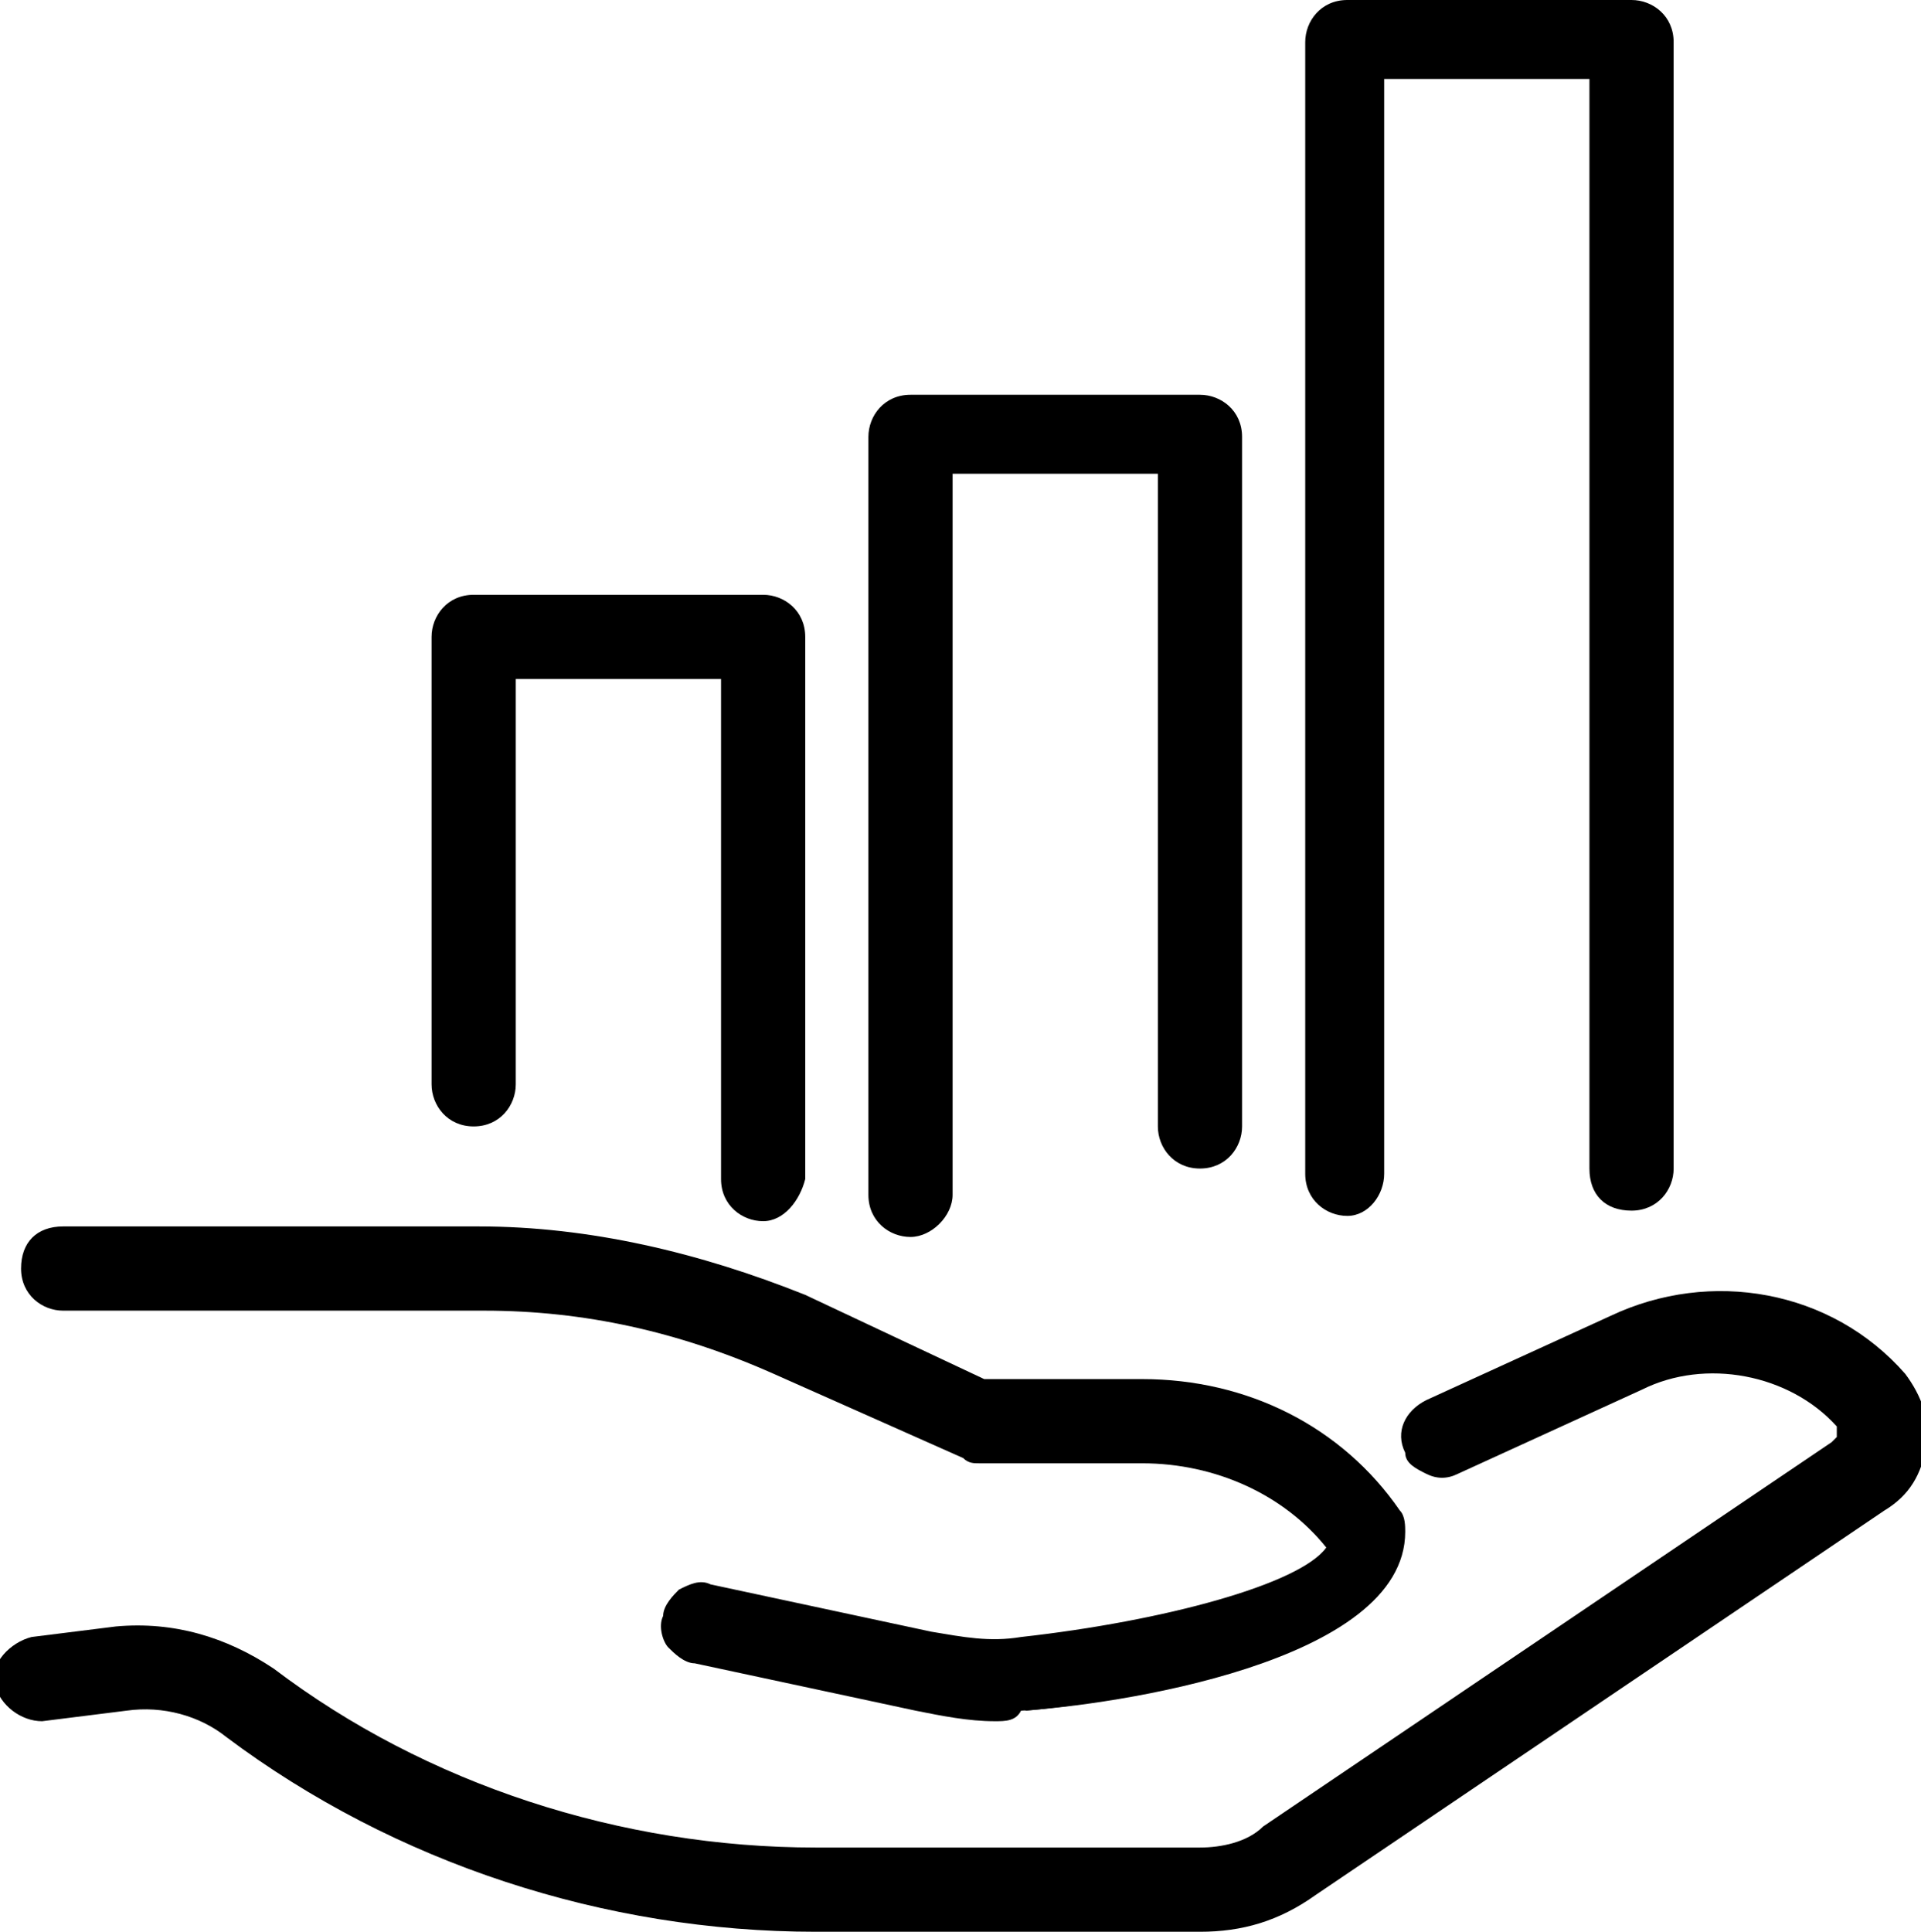
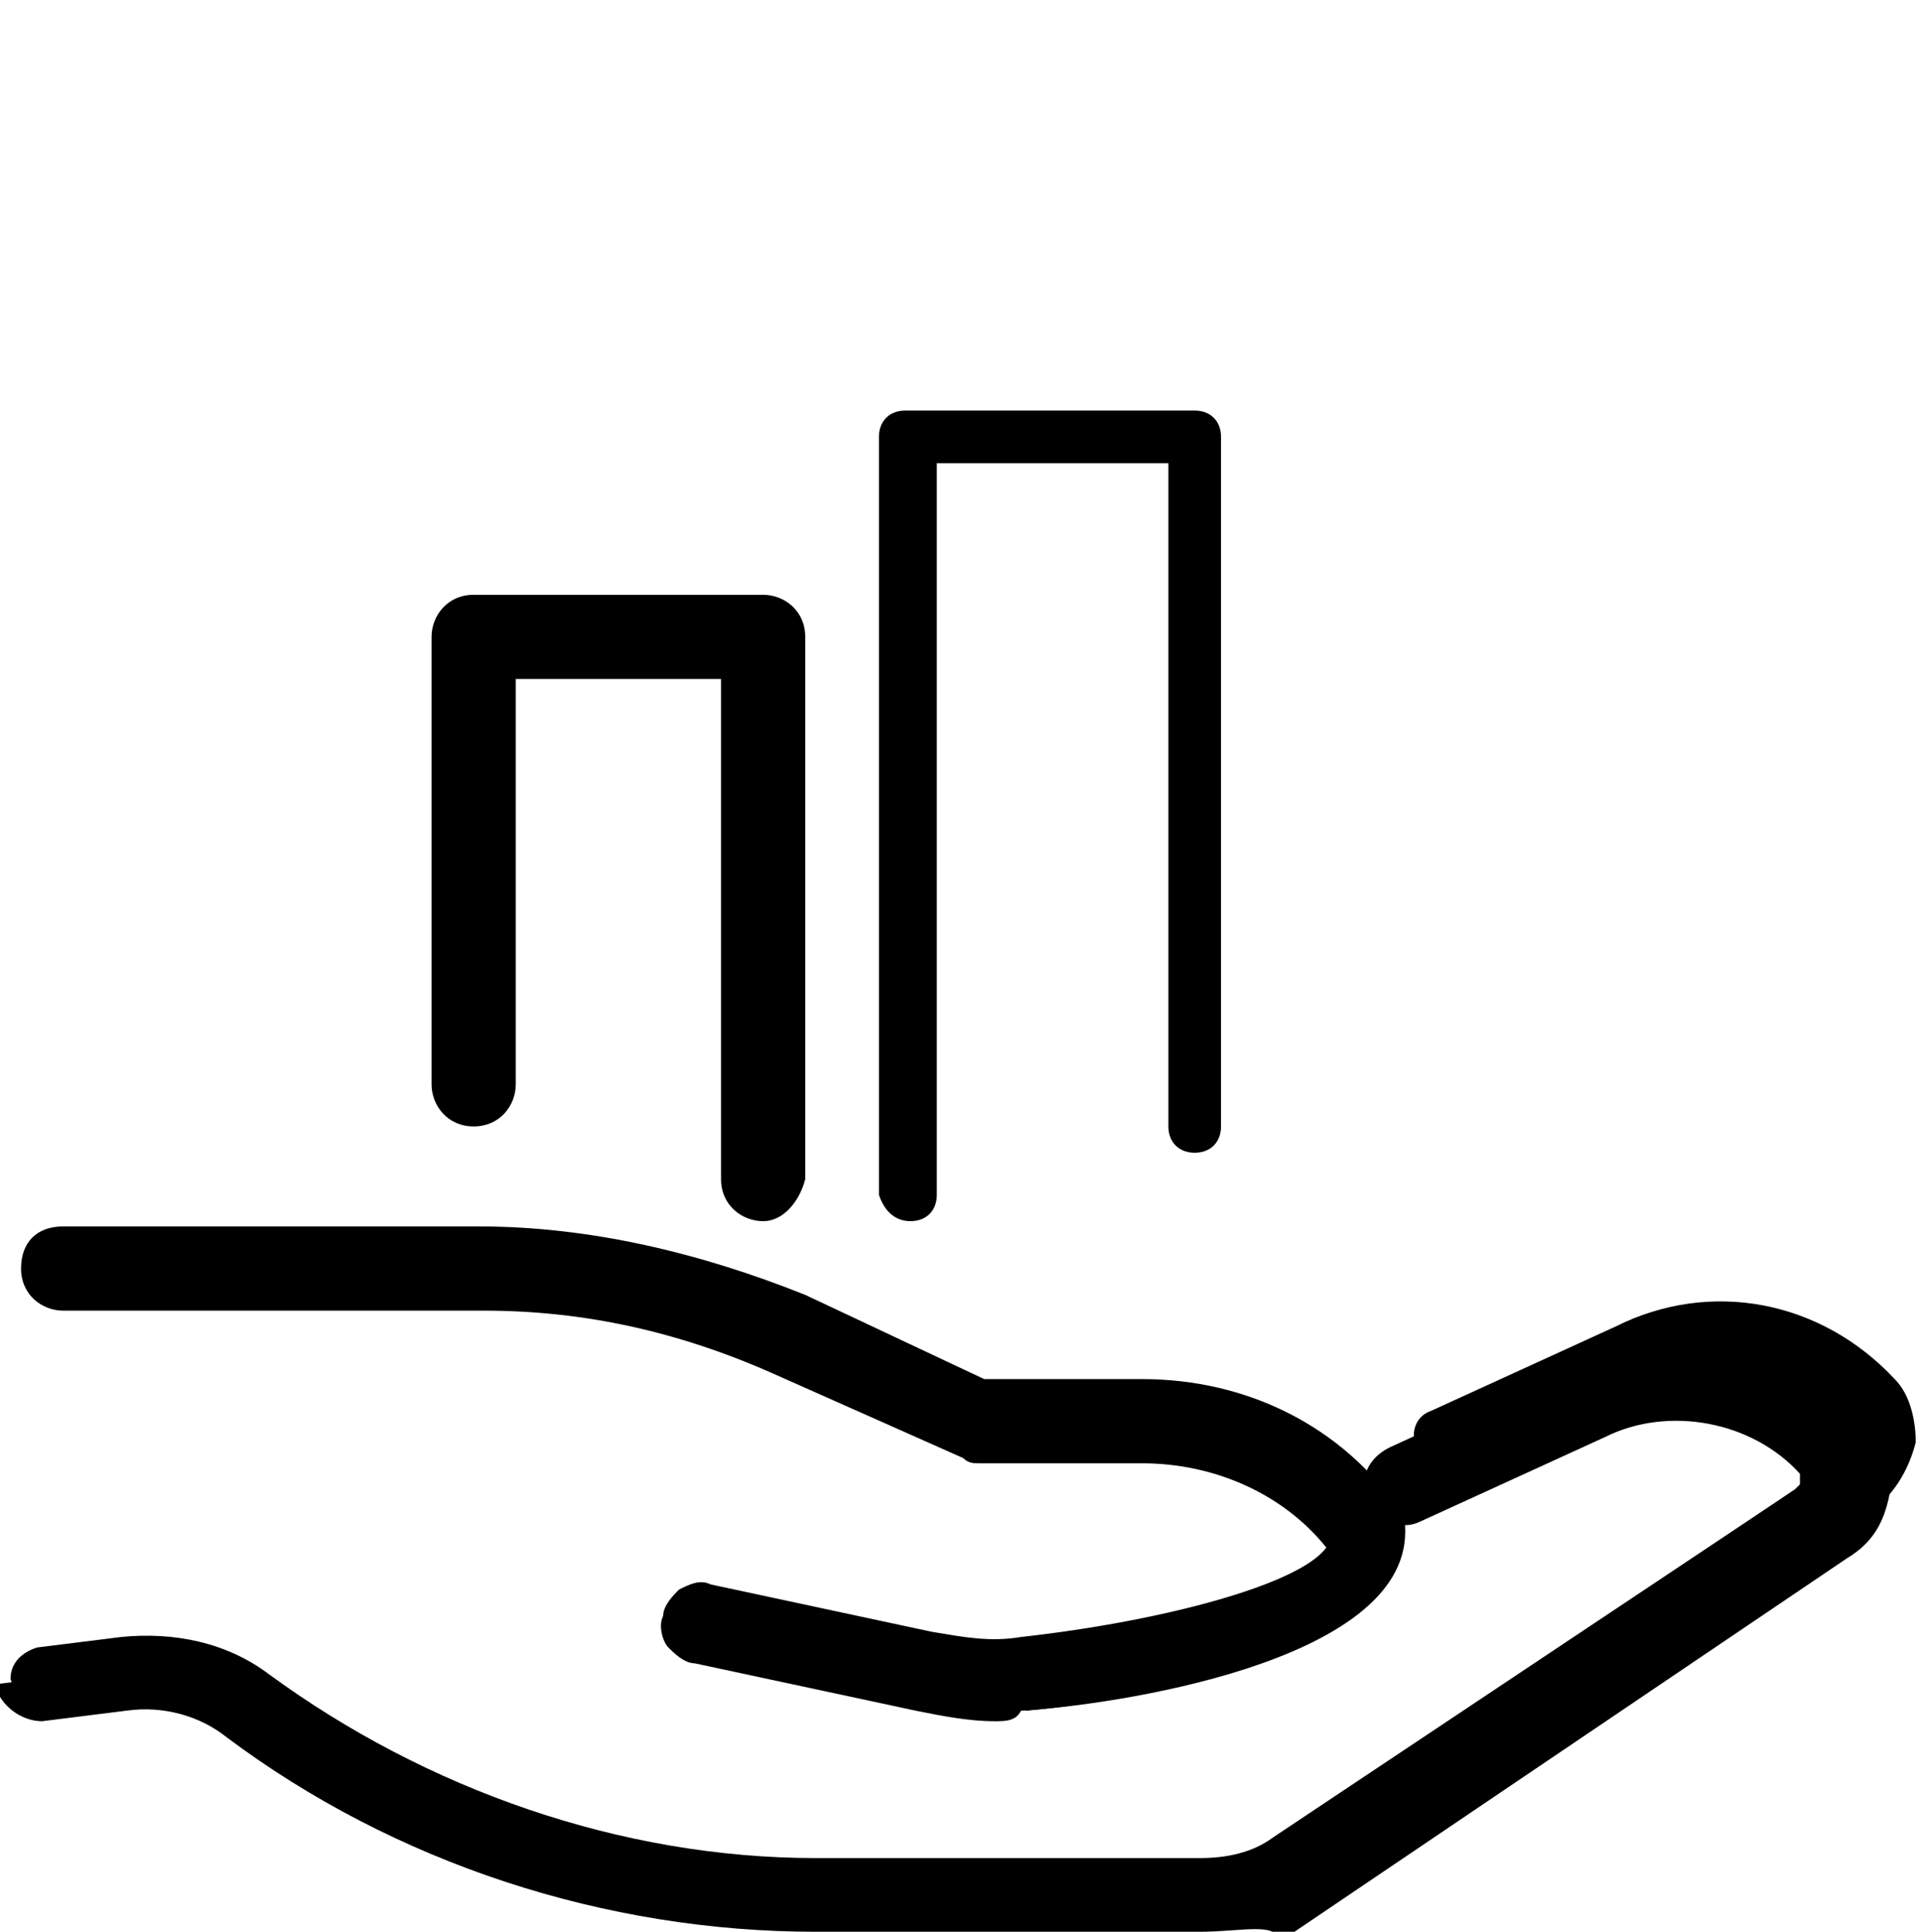
<svg xmlns="http://www.w3.org/2000/svg" id="Layer_1" x="0px" y="0px" viewBox="0 0 36.5 36.7" style="enable-background:new 0 0 36.5 36.7;" xml:space="preserve">
  <g>
    <g>
      <g>
        <path d="M18.9,32.4c-0.5,0-1-0.1-1.5-0.2l-4.2-0.9c-0.3-0.1-0.5-0.3-0.4-0.6c0.1-0.3,0.3-0.5,0.6-0.4l4.2,0.9 c0.6,0.1,1.2,0.2,1.8,0.1c2.4-0.2,5.7-1,6-2c-0.9-1.2-2.3-1.8-3.8-1.8h-3.1c-0.1,0-0.1,0-0.2,0l-3.6-1.6 c-1.8-0.8-3.7-1.2-5.6-1.2H1.2c-0.3,0-0.5-0.2-0.5-0.5c0-0.3,0.2-0.5,0.5-0.5h7.9c2.1,0,4.2,0.4,6.1,1.3l3.5,1.6h3 c1.9,0,3.6,0.9,4.7,2.4c0.1,0.1,0.1,0.2,0.1,0.3c0,2.4-5.9,3.1-7,3.2C19.3,32.4,19.1,32.4,18.9,32.4z" />
        <path d="M18.9,32.7c-0.5,0-1-0.1-1.5-0.2l-4.2-0.9c-0.2,0-0.4-0.2-0.5-0.3s-0.2-0.4-0.1-0.6c0-0.2,0.2-0.4,0.3-0.5 c0.2-0.1,0.4-0.2,0.6-0.1l4.2,0.9c0.6,0.1,1.1,0.2,1.7,0.1c2.7-0.3,5.3-1,5.8-1.7c-0.8-1-2.1-1.6-3.5-1.6h-3.1 c-0.1,0-0.2,0-0.3-0.1l-3.6-1.6c-1.8-0.8-3.6-1.2-5.5-1.2H1.2c-0.4,0-0.8-0.3-0.8-0.8s0.3-0.8,0.8-0.8h7.9c2.1,0,4.2,0.5,6.2,1.3 l3.4,1.6h3c2,0,3.8,0.9,4.9,2.5c0.1,0.1,0.1,0.3,0.1,0.4c0,2.5-5.6,3.3-7.3,3.4C19.3,32.7,19.1,32.7,18.9,32.7z M13.3,30.6 c-0.1,0-0.1,0-0.1,0c-0.1,0-0.1,0.1-0.1,0.2c0,0.1,0,0.1,0,0.2s0.1,0.1,0.2,0.1l4.2,0.9c0.7,0.1,1.3,0.2,2,0.1 c3.1-0.3,6.8-1.2,6.8-2.9c0-0.1,0-0.1-0.1-0.2c-1-1.5-2.7-2.3-4.5-2.3l-3.1,0l-3.5-1.6c-1.9-0.9-3.9-1.3-6-1.3H1.2 C1.1,23.8,1,24,1,24.1s0.1,0.3,0.3,0.3h7.9c2,0,3.9,0.4,5.7,1.2l3.6,1.6c0,0,0.1,0,0.1,0h3.1c1.5,0,3,0.7,3.9,1.9l0.1,0.1l0,0.1 c-0.4,1.2-4,1.9-6.3,2.2c-0.6,0.1-1.2,0-1.8-0.1L13.3,30.6C13.4,30.6,13.4,30.6,13.3,30.6z" />
      </g>
      <g>
        <path d="M22.8,36.4h-7.3c-4,0-7.9-1.3-11.1-3.7c-0.6-0.4-1.3-0.6-2-0.5l-1.6,0.2c-0.3,0-0.5-0.2-0.6-0.5c0-0.3,0.2-0.5,0.5-0.6 l1.6-0.2c1-0.1,2,0.1,2.8,0.7c3,2.2,6.7,3.5,10.4,3.5h7.3c0.5,0,1-0.1,1.4-0.4L35,27.7c0.1-0.1,0.2-0.2,0.2-0.3 c0-0.1,0-0.2-0.1-0.4c-1-1.1-2.7-1.5-4-0.8l-3.5,1.6c-0.3,0.1-0.6,0-0.7-0.3c-0.1-0.3,0-0.6,0.3-0.7l3.5-1.6 c1.8-0.9,3.9-0.5,5.3,1c0.3,0.3,0.4,0.8,0.4,1.2c-0.1,0.4-0.3,0.8-0.6,1.1l-10.8,7.3C24.2,36.2,23.5,36.4,22.8,36.4z" />
-         <path d="M22.8,36.7h-7.3c-4,0-8-1.3-11.2-3.7c-0.5-0.4-1.2-0.6-1.9-0.5l-1.6,0.2c-0.4,0-0.8-0.3-0.9-0.7 c-0.1-0.4,0.3-0.8,0.7-0.9l1.6-0.2c1.1-0.1,2.1,0.2,3,0.8c2.9,2.2,6.6,3.4,10.3,3.4h7.3c0.4,0,0.9-0.1,1.2-0.4l10.8-7.3 c0,0,0.1-0.1,0.1-0.1c0,0,0-0.1,0-0.2c-0.9-1-2.5-1.3-3.7-0.7l-3.5,1.6c-0.2,0.1-0.4,0.1-0.6,0c-0.2-0.1-0.4-0.2-0.4-0.4 c-0.2-0.4,0-0.8,0.4-1l3.5-1.6c1.9-0.9,4.2-0.5,5.6,1.1c0.3,0.4,0.5,0.9,0.4,1.4c-0.1,0.5-0.3,0.9-0.8,1.2l-10.8,7.3 C24.3,36.5,23.6,36.7,22.8,36.7z M2.8,32c0.7,0,1.3,0.2,1.8,0.6c3.1,2.3,7,3.6,10.9,3.6h7.3c0.6,0,1.3-0.2,1.8-0.6l10.8-7.3 c0.3-0.2,0.5-0.5,0.5-0.9c0-0.4-0.1-0.7-0.3-1c-1.2-1.4-3.3-1.8-5-1l-3.5,1.6c-0.1,0.1-0.2,0.2-0.1,0.4c0,0.1,0.1,0.1,0.2,0.1 s0.1,0,0.2,0l3.5-1.6c1.5-0.7,3.2-0.4,4.3,0.8c0.2,0.2,0.2,0.4,0.2,0.6c0,0.2-0.1,0.4-0.3,0.5l-10.8,7.3c-0.4,0.3-1,0.5-1.5,0.5 h-7.3c-3.8,0-7.5-1.2-10.6-3.5c-0.8-0.6-1.7-0.8-2.6-0.7l-1.6,0.2c-0.2,0-0.3,0.2-0.2,0.3c0,0.1,0.2,0.3,0.3,0.2L2.4,32 C2.5,32,2.6,32,2.8,32z" />
+         <path d="M22.8,36.7h-7.3c-4,0-8-1.3-11.2-3.7c-0.5-0.4-1.2-0.6-1.9-0.5l-1.6,0.2c-0.4,0-0.8-0.3-0.9-0.7 l1.6-0.2c1.1-0.1,2.1,0.2,3,0.8c2.9,2.2,6.6,3.4,10.3,3.4h7.3c0.4,0,0.9-0.1,1.2-0.4l10.8-7.3 c0,0,0.1-0.1,0.1-0.1c0,0,0-0.1,0-0.2c-0.9-1-2.5-1.3-3.7-0.7l-3.5,1.6c-0.2,0.1-0.4,0.1-0.6,0c-0.2-0.1-0.4-0.2-0.4-0.4 c-0.2-0.4,0-0.8,0.4-1l3.5-1.6c1.9-0.9,4.2-0.5,5.6,1.1c0.3,0.4,0.5,0.9,0.4,1.4c-0.1,0.5-0.3,0.9-0.8,1.2l-10.8,7.3 C24.3,36.5,23.6,36.7,22.8,36.7z M2.8,32c0.7,0,1.3,0.2,1.8,0.6c3.1,2.3,7,3.6,10.9,3.6h7.3c0.6,0,1.3-0.2,1.8-0.6l10.8-7.3 c0.3-0.2,0.5-0.5,0.5-0.9c0-0.4-0.1-0.7-0.3-1c-1.2-1.4-3.3-1.8-5-1l-3.5,1.6c-0.1,0.1-0.2,0.2-0.1,0.4c0,0.1,0.1,0.1,0.2,0.1 s0.1,0,0.2,0l3.5-1.6c1.5-0.7,3.2-0.4,4.3,0.8c0.2,0.2,0.2,0.4,0.2,0.6c0,0.2-0.1,0.4-0.3,0.5l-10.8,7.3c-0.4,0.3-1,0.5-1.5,0.5 h-7.3c-3.8,0-7.5-1.2-10.6-3.5c-0.8-0.6-1.7-0.8-2.6-0.7l-1.6,0.2c-0.2,0-0.3,0.2-0.2,0.3c0,0.1,0.2,0.3,0.3,0.2L2.4,32 C2.5,32,2.6,32,2.8,32z" />
      </g>
    </g>
    <g>
-       <path d="M25.6,22.8c0.3,0,0.5-0.2,0.5-0.5v-21h4.4v20.9c0,0.3,0.2,0.5,0.5,0.5c0.3,0,0.5-0.2,0.5-0.5V0.8c0-0.3-0.2-0.5-0.5-0.5 h-5.5c-0.3,0-0.5,0.2-0.5,0.5v21.5C25,22.6,25.3,22.8,25.6,22.8z" />
-       <path d="M25.6,23.1c-0.4,0-0.8-0.3-0.8-0.8V0.8c0-0.4,0.3-0.8,0.8-0.8H31c0.4,0,0.8,0.3,0.8,0.8v21.4c0,0.4-0.3,0.8-0.8,0.8 s-0.8-0.3-0.8-0.8V1.5h-3.9v20.8C26.3,22.7,26,23.1,25.6,23.1z M25.6,0.5c-0.1,0-0.3,0.1-0.3,0.3v21.5c0,0.2,0.1,0.3,0.3,0.3 s0.3-0.1,0.3-0.3V1h4.9v21.2c0,0.2,0.1,0.3,0.3,0.3c0.2,0,0.3-0.1,0.3-0.3V0.8c0-0.2-0.1-0.3-0.3-0.3H25.6z" />
-     </g>
+       </g>
    <g>
      <path d="M17.3,23.2c0.3,0,0.5-0.2,0.5-0.5V8.8h4.4v12.6c0,0.3,0.2,0.5,0.5,0.5c0.3,0,0.5-0.2,0.5-0.5V8.3c0-0.3-0.2-0.5-0.5-0.5 h-5.5c-0.3,0-0.5,0.2-0.5,0.5v14.4C16.8,23,17,23.2,17.3,23.2z" />
-       <path d="M17.3,23.5c-0.4,0-0.8-0.3-0.8-0.8V8.3c0-0.4,0.3-0.8,0.8-0.8h5.5c0.4,0,0.8,0.3,0.8,0.8v13.1c0,0.4-0.3,0.8-0.8,0.8 S22,21.8,22,21.4V9h-3.9v13.7C18.1,23.1,17.7,23.5,17.3,23.5z M17.3,8C17.1,8,17,8.1,17,8.3v14.4c0,0.2,0.1,0.3,0.3,0.3 c0.1,0,0.3-0.1,0.3-0.3V8.5h4.9v12.9c0,0.2,0.1,0.3,0.3,0.3s0.3-0.1,0.3-0.3V8.3C23,8.1,22.9,8,22.7,8H17.3z" />
    </g>
    <g>
      <path d="M14.5,22.9c0.3,0,0.5-0.2,0.5-0.5V12.1c0-0.3-0.2-0.5-0.5-0.5H9c-0.3,0-0.5,0.2-0.5,0.5v8.5c0,0.3,0.2,0.5,0.5,0.5 c0.3,0,0.5-0.2,0.5-0.5v-8h4.4v9.7C13.9,22.7,14.2,22.9,14.5,22.9z" />
      <path d="M14.5,23.2c-0.4,0-0.8-0.3-0.8-0.8v-9.5H9.8v7.7c0,0.4-0.3,0.8-0.8,0.8S8.2,21,8.2,20.6v-8.5c0-0.4,0.3-0.8,0.8-0.8h5.5 c0.4,0,0.8,0.3,0.8,0.8v10.3C15.2,22.8,14.9,23.2,14.5,23.2z M9.3,12.4h4.9v10c0,0.2,0.1,0.3,0.3,0.3c0.1,0,0.3-0.1,0.3-0.3V12.1 c0-0.2-0.1-0.3-0.3-0.3H9c-0.1,0-0.3,0.1-0.3,0.3v8.5c0,0.2,0.1,0.3,0.3,0.3c0.2,0,0.3-0.1,0.3-0.3V12.4z" />
    </g>
  </g>
</svg>